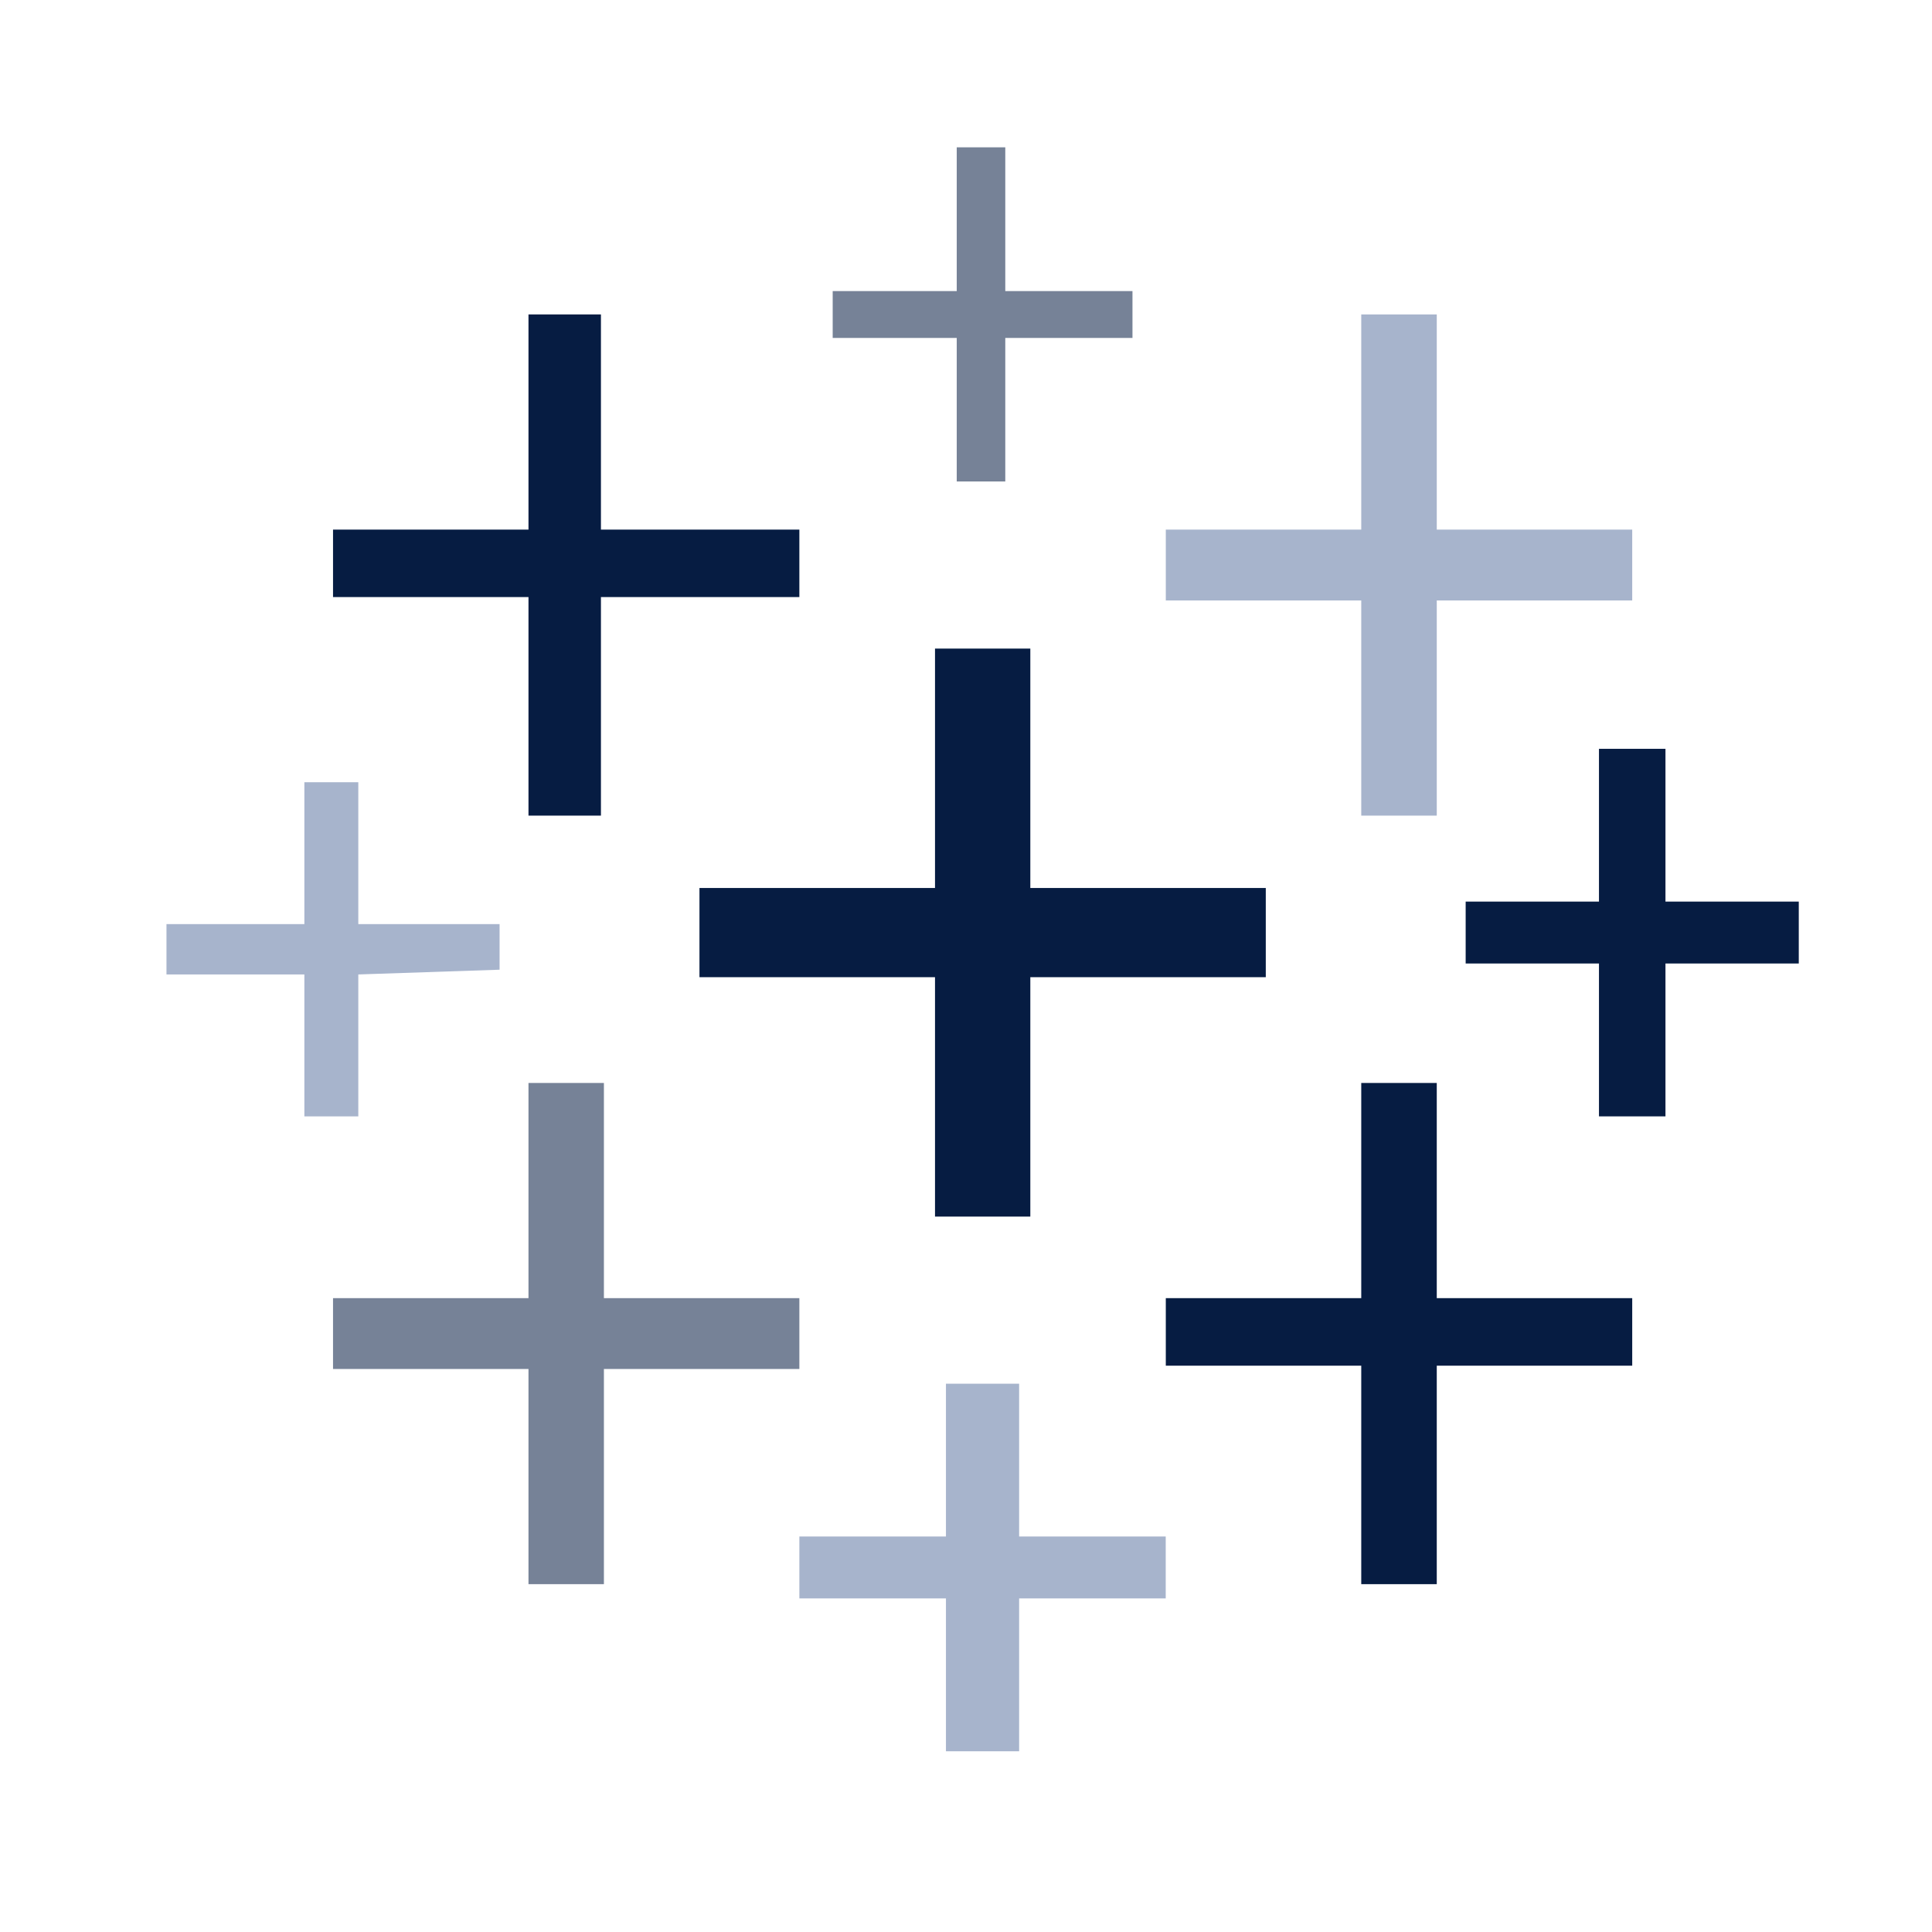
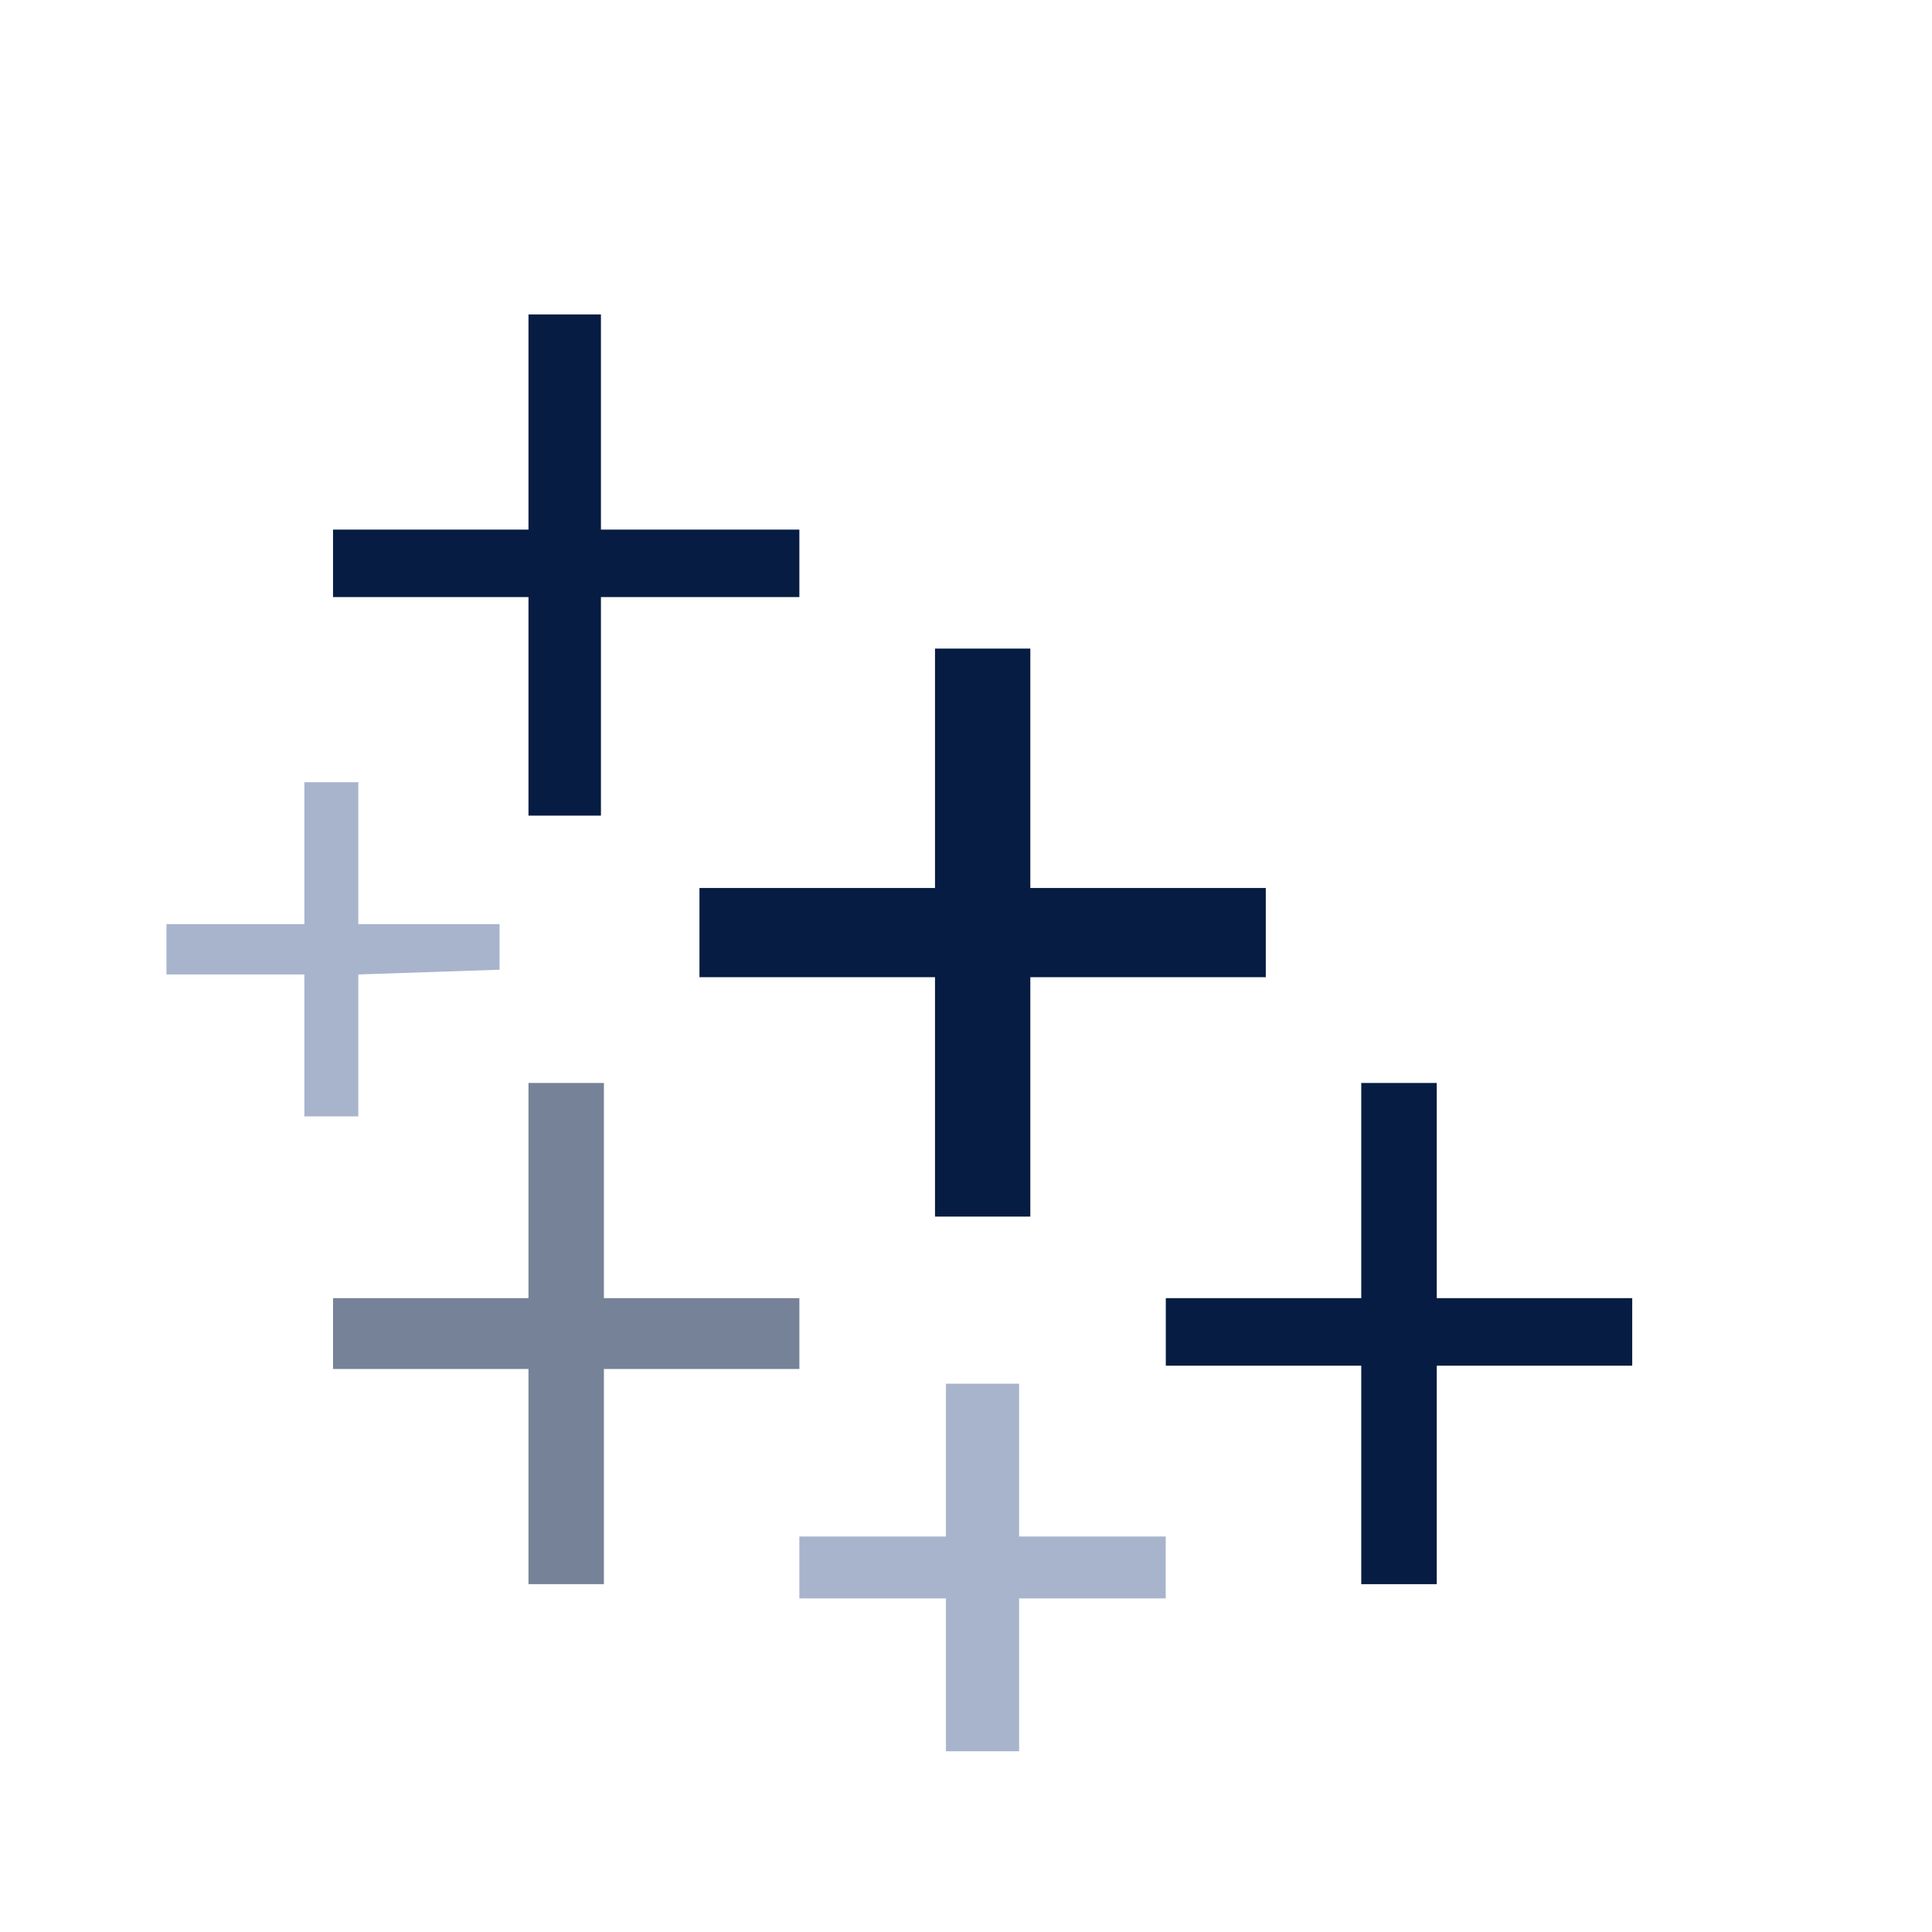
<svg xmlns="http://www.w3.org/2000/svg" width="24" height="24" viewBox="0 0 24 24" fill="none">
-   <path d="M11.885 2.721V3.616H10.344V4.198H11.885V5.981H12.488V4.198H14.068V3.616H12.488V1.83H11.885V2.721Z" fill="#768297" />
  <path d="M6.565 5.242V6.579H4.137V7.417H6.565V10.132H7.465V7.417H9.93V6.579H7.465V3.906H6.565V5.242Z" fill="#061C42" />
-   <path d="M16.91 5.242V6.579H14.482V7.459H16.91V10.132H17.848V7.459H20.276V6.579H17.848V3.906H16.91V5.242Z" fill="#A7B4CC" />
  <path d="M11.615 9.544V11.031H8.689V12.139H11.615V15.113H12.799V12.139H15.724V11.031H12.799V8.057H11.615V9.544Z" fill="#061C42" />
-   <path d="M19.863 10.249V11.2H18.207V11.969H19.863V13.868H20.689V11.969H22.345V11.2H20.689V9.302H19.863V10.249Z" fill="#061C42" />
  <path d="M3.781 10.598V11.48H2.068V12.105H3.781V13.868H4.451V12.105L6.206 12.046V11.48H4.451V9.717H3.781V10.598Z" fill="#A7B4CC" />
  <path d="M6.565 14.789V16.126H4.137V17.006H6.565V19.679H7.502V17.006H9.93V16.126H7.502V13.453H6.565V14.789Z" fill="#768297" />
  <path d="M16.91 14.789V16.126H14.482V16.965H16.91V19.679H17.848V16.965H20.276V16.126H17.848V13.453H16.91V14.789Z" fill="#061C42" />
  <path d="M11.751 18.14V19.087H9.93V19.856H11.751V21.755H12.66V19.856H14.481V19.087H12.66V17.189H11.751V18.14Z" fill="#A7B4CC" />
</svg>